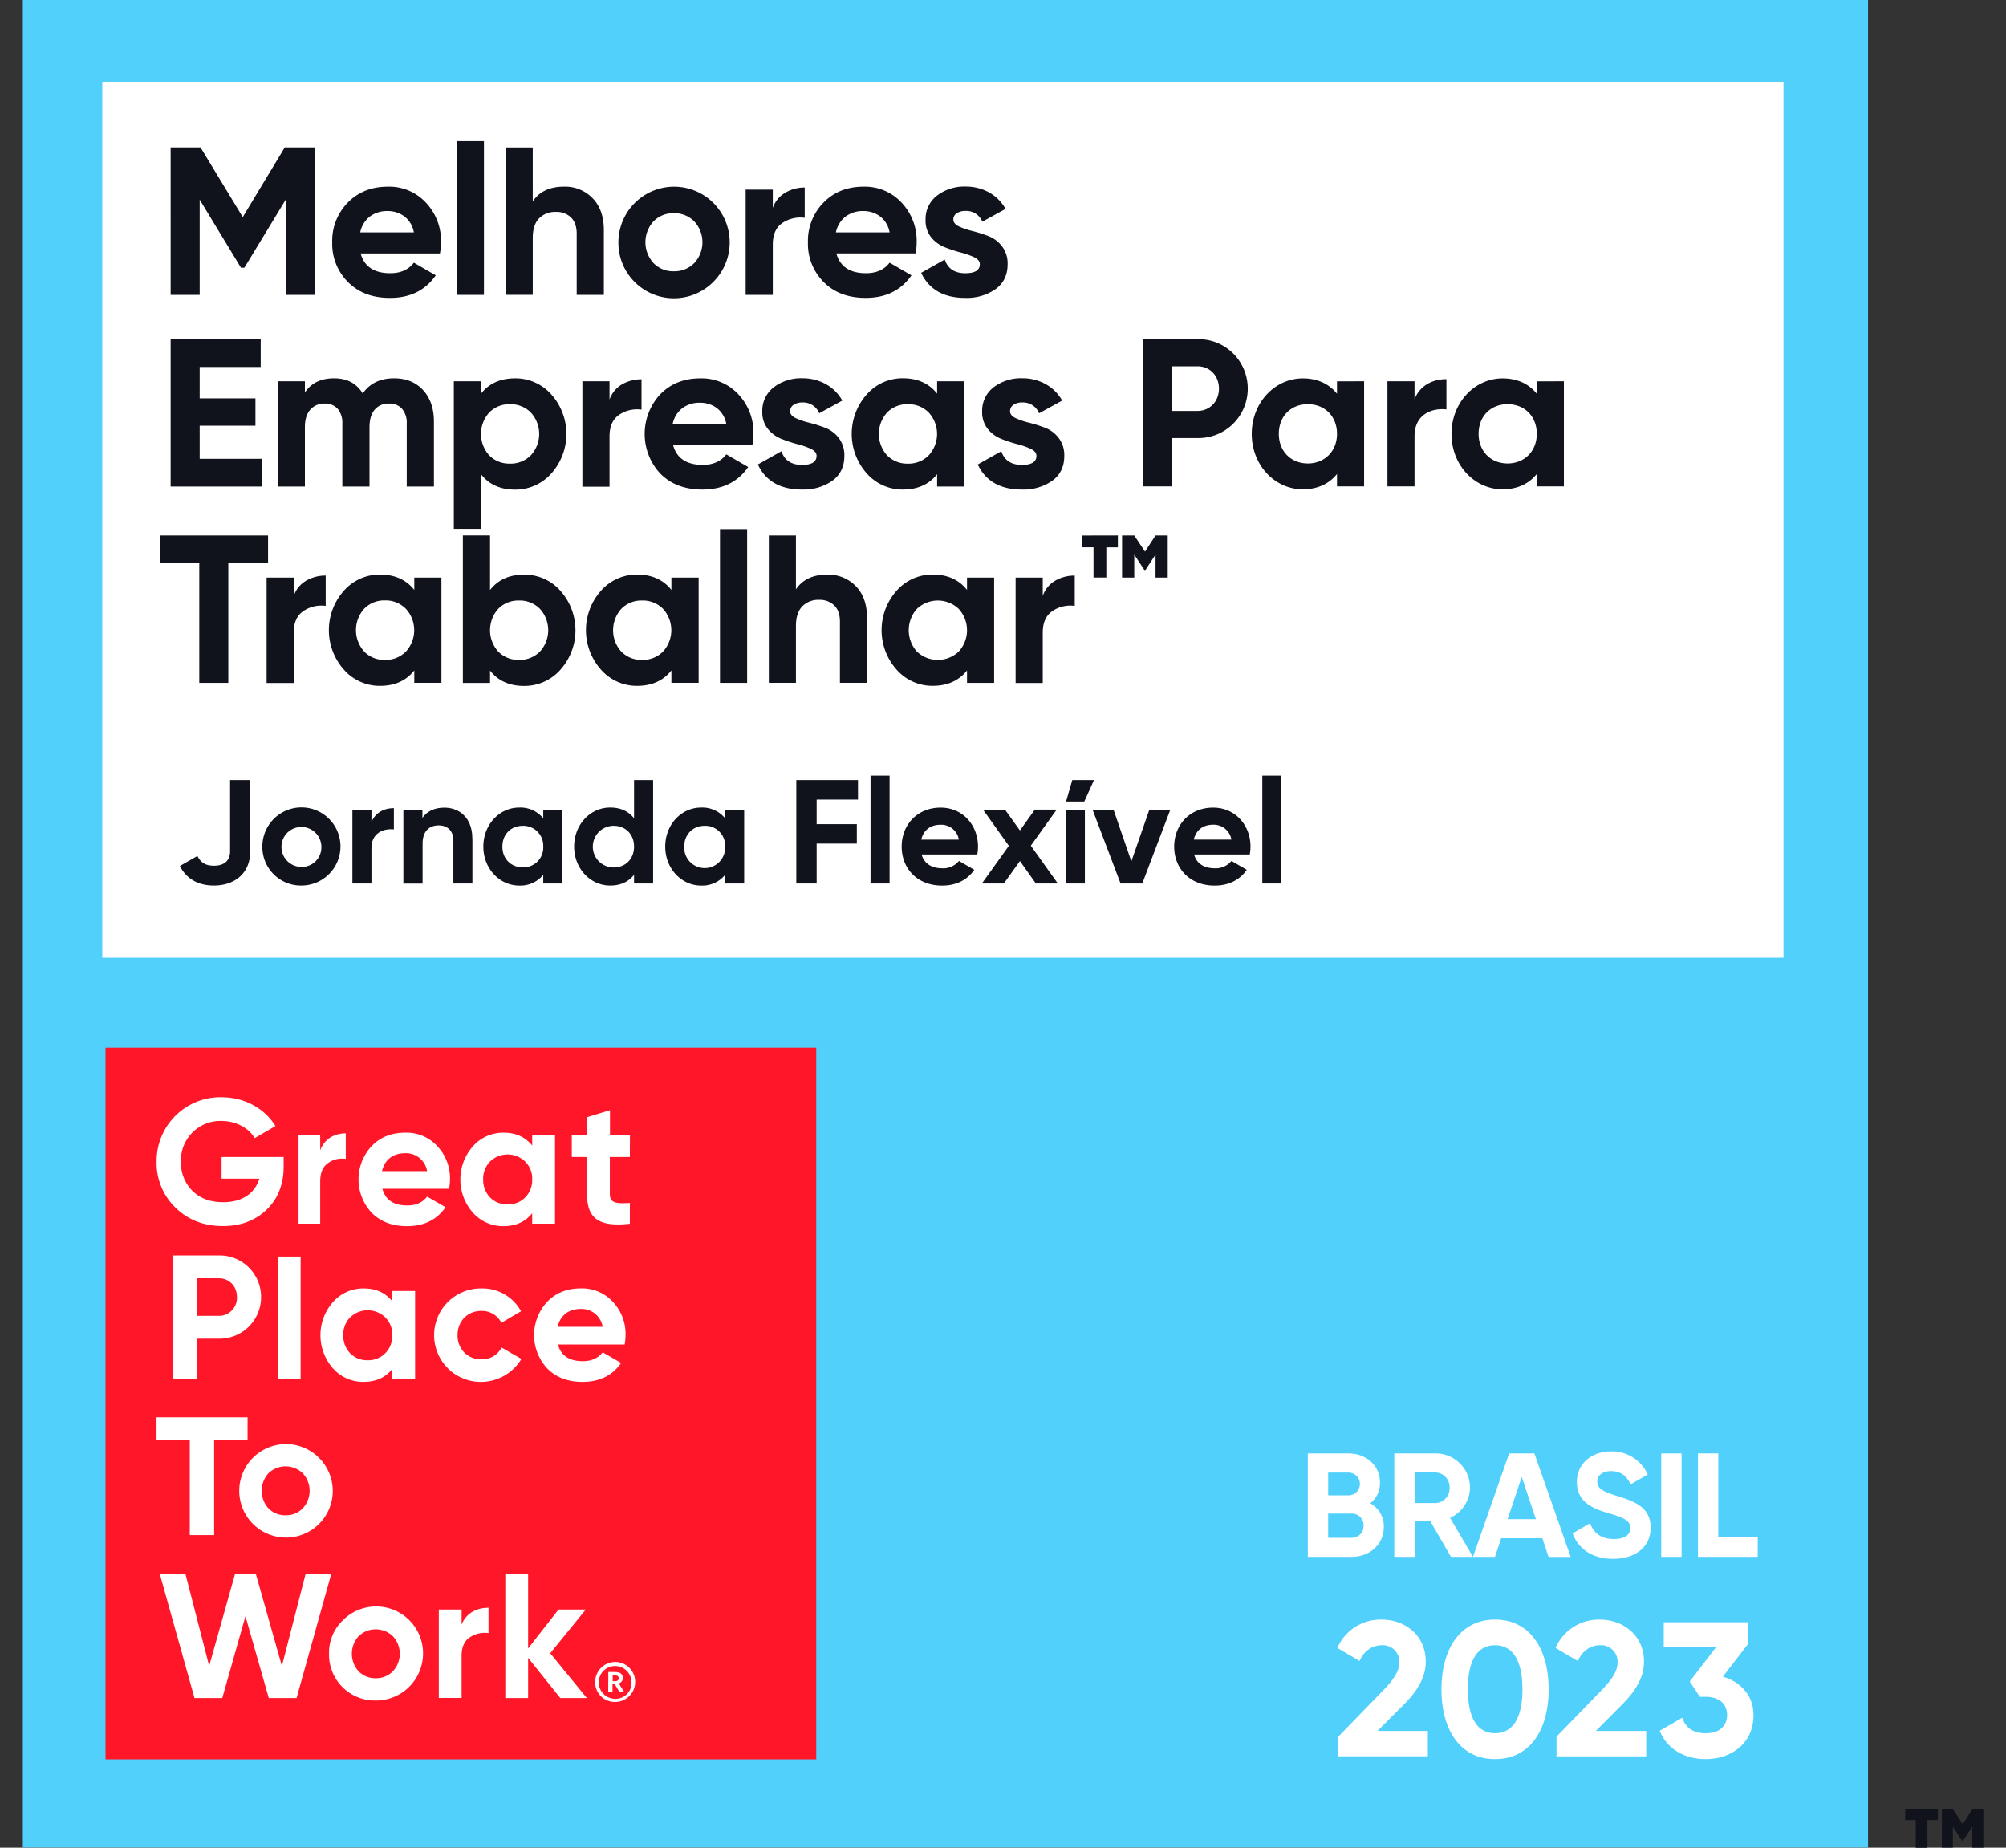
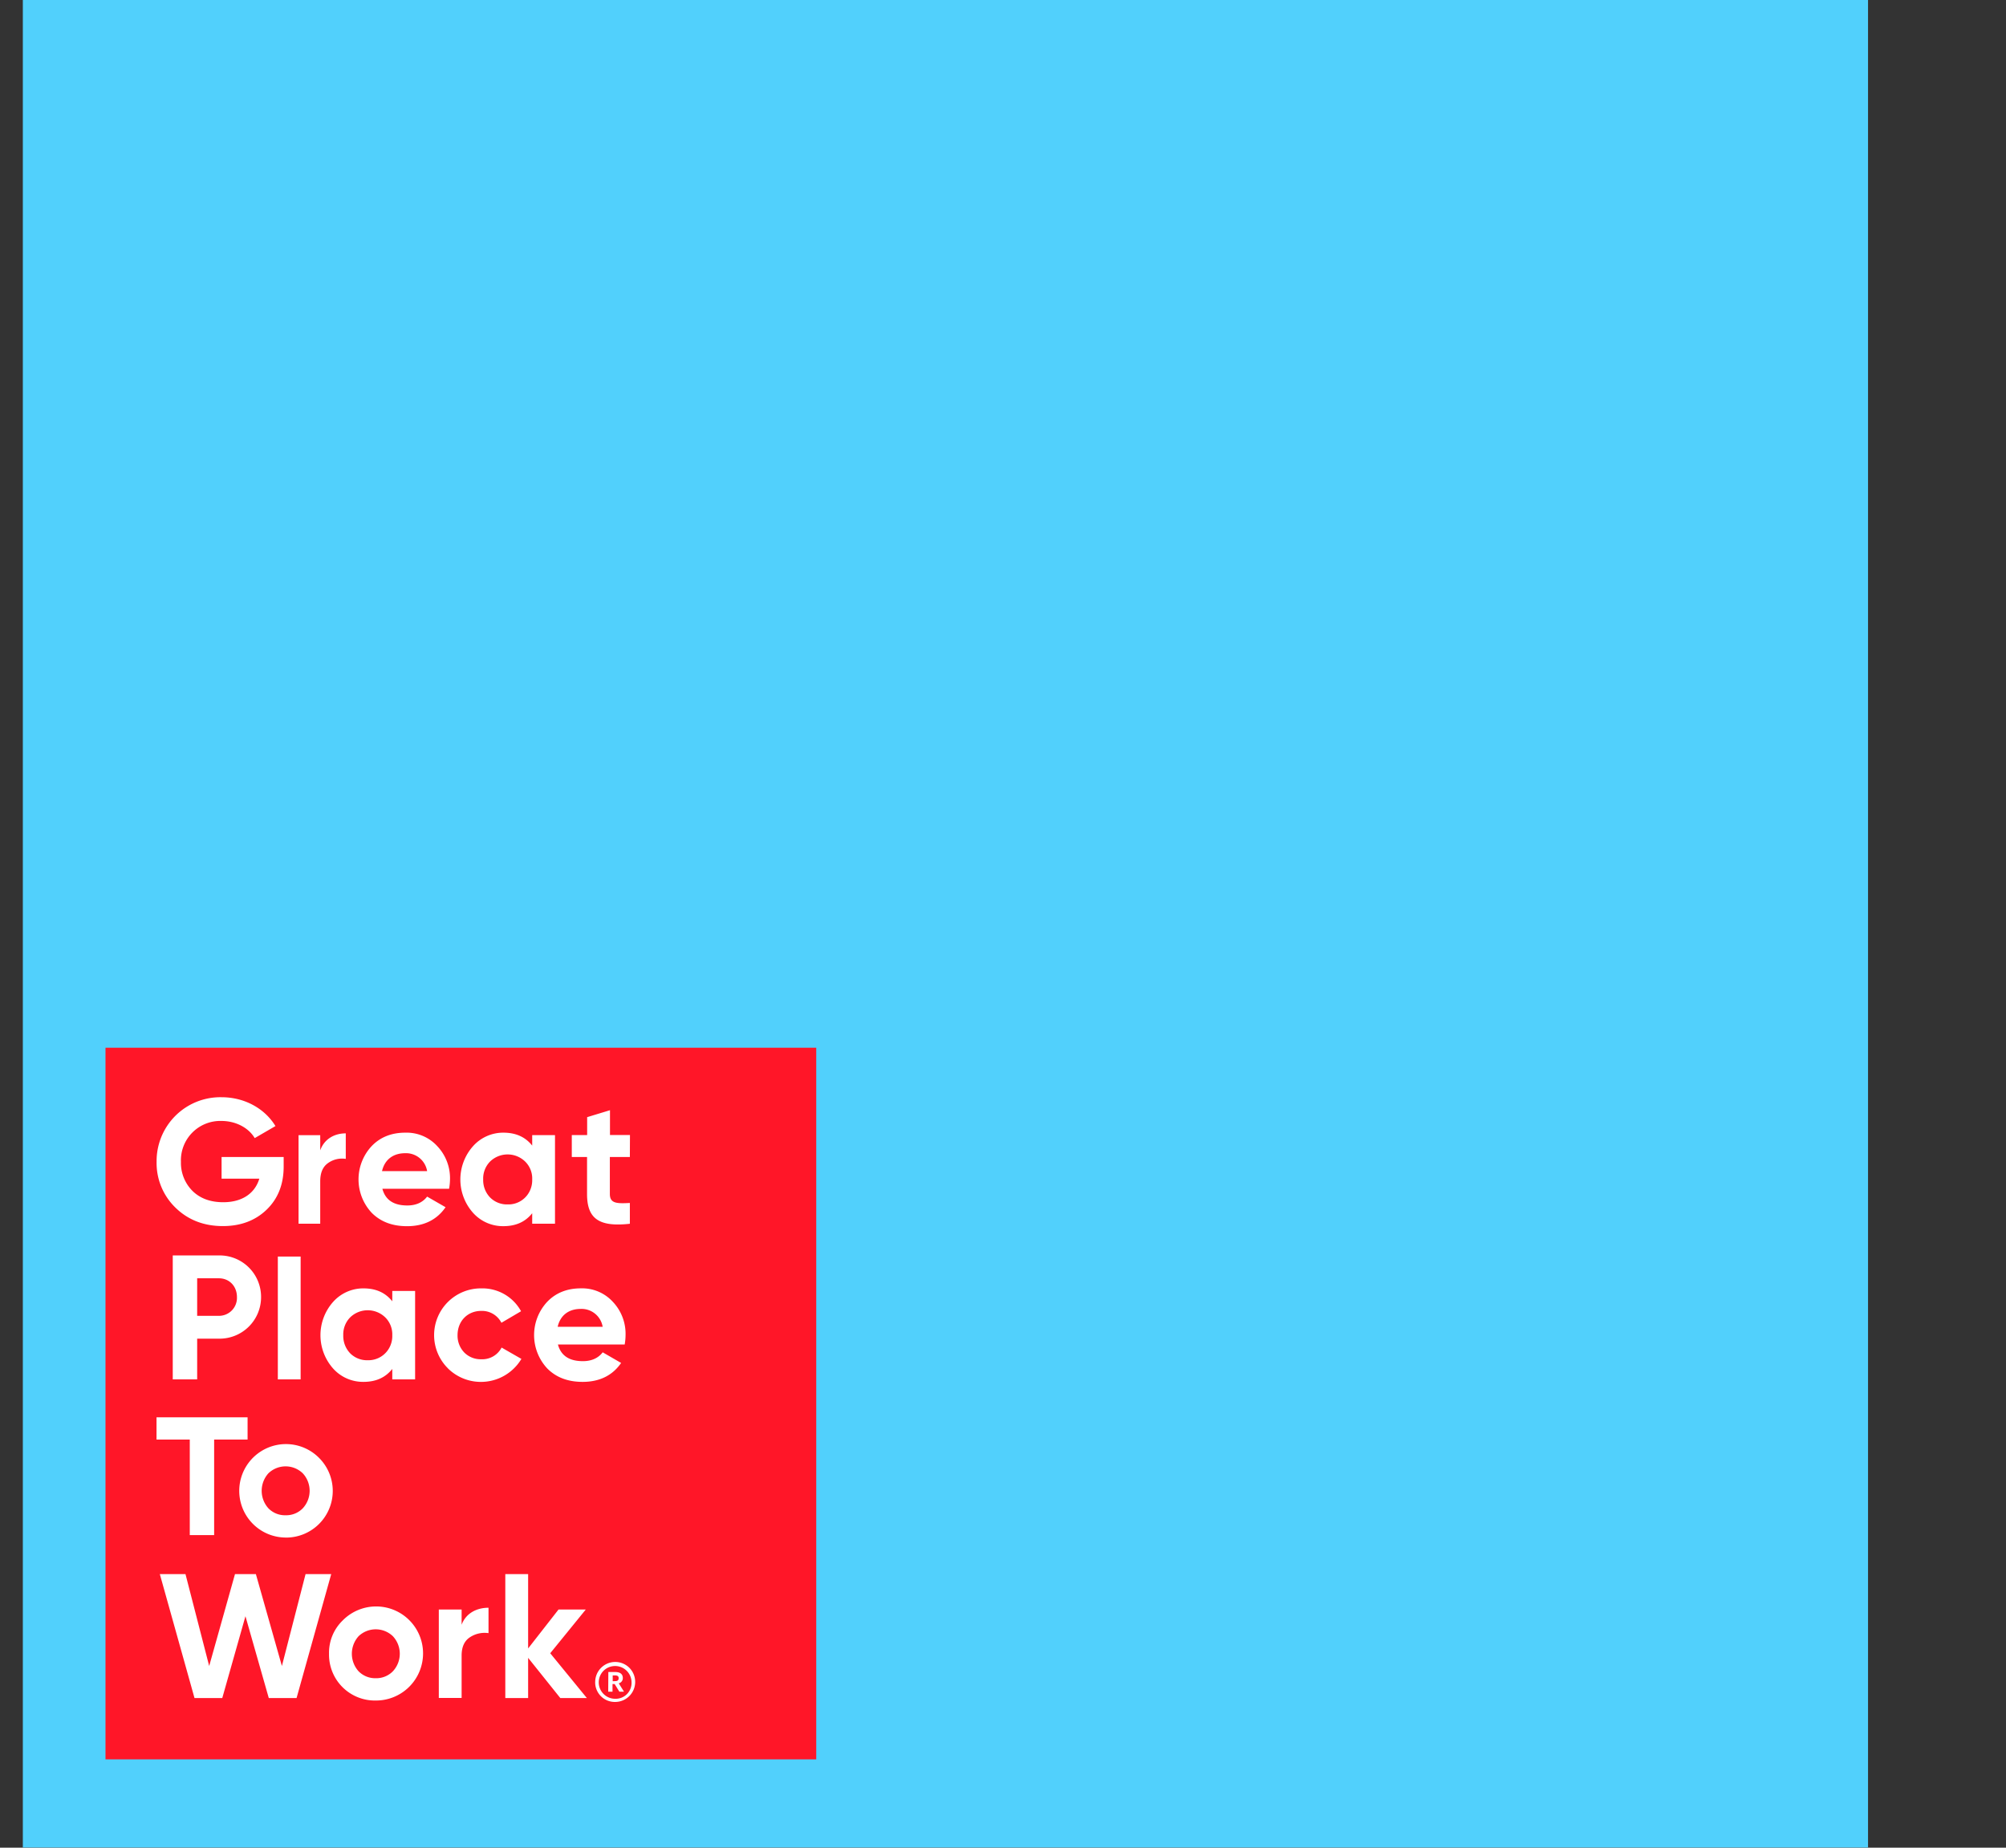
<svg xmlns="http://www.w3.org/2000/svg" width="76" height="70" fill="none">
  <rect width="100%" height="100%" fill="#333333" stroke="none" />
  <g clip-path="url('#clip0_8168_1243')">
    <path d="M70.773 0H.865v69.993h69.908V0Z" fill="#51D0FC" />
-     <path d="M52.428 57.846c0 .672-.543 1.137-1.22 1.137h-1.66v-3.92h1.543c.66 0 1.191.448 1.191 1.103a.971.971 0 0 1-.368.787.994.994 0 0 1 .514.896m-2.108-2.06v.862h.771a.43.43 0 1 0 0-.862h-.771Zm1.342 2.012a.446.446 0 0 0-.276-.427.442.442 0 0 0-.177-.032h-.89v.918h.89a.444.444 0 0 0 .452-.464M54.184 57.622h-.587v1.36h-.773v-3.919h1.566a1.298 1.298 0 0 1 1.303 1.299 1.279 1.279 0 0 1-.755 1.142l.867 1.478h-.833l-.788-1.36Zm-.587-.678h.793a.558.558 0 0 0 .531-.582.554.554 0 0 0-.53-.577h-.794v1.16ZM58.434 58.277h-1.56l-.235.705h-.833l1.37-3.919h.956l1.375 3.92h-.838l-.235-.706Zm-.244-.723-.537-1.6-.537 1.6h1.074ZM59.58 58.094l.66-.386c.14.363.414.599.9.599.465 0 .627-.196.627-.415 0-.29-.262-.402-.845-.57-.597-.175-1.18-.426-1.18-1.171 0-.745.612-1.165 1.287-1.165a1.485 1.485 0 0 1 1.398.875l-.65.375c-.138-.297-.349-.503-.748-.503-.324 0-.515.168-.515.39 0 .242.151.371.744.55.621.196 1.28.403 1.28 1.203 0 .734-.586 1.182-1.42 1.182-.8 0-1.325-.386-1.538-.968M63.708 55.063h-.771v3.92h.771v-3.92ZM66.594 58.243v.74h-2.265v-3.92h.771v3.18h1.494ZM50.703 65.793l1.733-1.786c.326-.341.58-.676.58-1.017a.626.626 0 0 0-.66-.66c-.392 0-.682.233-.849.596l-.84-.495a1.788 1.788 0 0 1 1.675-1.074c.874 0 1.675.58 1.675 1.597 0 .617-.356 1.148-.835 1.627l-.993.995h1.907v.962h-3.393v-.745ZM54.612 64c0-1.568.74-2.643 2.03-2.643 1.29 0 2.03 1.075 2.03 2.644 0 1.568-.731 2.643-2.03 2.643s-2.03-1.075-2.03-2.644Zm3.067 0c0-1.074-.355-1.67-1.037-1.67-.683 0-1.03.596-1.03 1.67 0 1.075.35 1.663 1.03 1.663s1.037-.588 1.037-1.662ZM58.97 65.794l1.734-1.787c.327-.341.58-.675.58-1.017a.624.624 0 0 0-.66-.66c-.391 0-.681.233-.848.596l-.842-.495a1.79 1.79 0 0 1 1.676-1.073c.87 0 1.675.58 1.675 1.597 0 .617-.355 1.147-.834 1.627l-.99.995h1.908v.962h-3.398v-.745ZM66.434 64.974c0 1.09-.856 1.67-1.814 1.67-.76 0-1.45-.35-1.74-1.074l.856-.494c.123.377.406.588.884.588.525 0 .813-.276.813-.69 0-.414-.29-.69-.813-.69h-.217l-.385-.58 1.002-1.307h-1.987v-.938h3.19v.828l-.95 1.232c.66.196 1.16.704 1.16 1.452M67.57 3.1H3.875v33.183H67.57V3.1Z" fill="#fff" />
    <path d="M30.924 39.693H3.997v26.96h26.927v-26.96Z" fill="#FF1628" />
    <path d="M10.747 43.833v.362c0 .672-.214 1.215-.643 1.631-.43.416-.986.624-1.66.624-.724 0-1.327-.236-1.803-.705a2.353 2.353 0 0 1-.708-1.727 2.422 2.422 0 0 1 1.515-2.276c.3-.12.621-.18.945-.174.874 0 1.641.43 2.043 1.093l-.786.456c-.222-.381-.705-.65-1.26-.65a1.492 1.492 0 0 0-1.535 1.55 1.502 1.502 0 0 0 .437 1.1c.294.289.683.429 1.167.429.716 0 1.198-.335 1.366-.892h-1.43v-.821h2.352ZM12.132 43.581c.152-.428.535-.644.968-.644v.967a.914.914 0 0 0-.675.161c-.198.141-.293.369-.293.691v1.603h-.821v-3.354h.821v.576ZM14.487 45.037c.114.424.428.632.945.632.328 0 .583-.115.75-.336l.699.402c-.329.477-.818.719-1.461.719-.556 0-.998-.168-1.334-.504a1.85 1.85 0 0 1-.006-2.529c.328-.343.757-.51 1.273-.51a1.572 1.572 0 0 1 1.213.51 1.765 1.765 0 0 1 .483 1.26 2.15 2.15 0 0 1-.035.356h-2.527Zm1.695-.67a.81.81 0 0 0-.83-.678c-.464 0-.778.248-.879.678h1.709ZM20.163 43.004h.864v3.355h-.864v-.396c-.262.33-.623.49-1.092.49a1.517 1.517 0 0 1-1.153-.51 1.898 1.898 0 0 1 0-2.516 1.528 1.528 0 0 1 1.153-.516c.469 0 .83.16 1.092.49v-.397Zm-.932 2.625a.896.896 0 0 0 .869-.577.926.926 0 0 0 .063-.37.897.897 0 0 0-.268-.678.954.954 0 0 0-1.327 0 .919.919 0 0 0-.262.678.946.946 0 0 0 .262.684.898.898 0 0 0 .663.263ZM23.863 43.833h-.758v1.4c0 .361.262.368.758.341v.788c-1.187.133-1.622-.208-1.622-1.126v-1.403h-.578v-.832h.582v-.678l.865-.263V43h.757l-.004.833ZM8.293 47.562a1.57 1.57 0 0 1 1.598 1.576 1.572 1.572 0 0 1-1.598 1.577H7.47v1.543h-.925v-4.696h1.748Zm0 2.288a.68.68 0 0 0 .684-.712c0-.41-.289-.71-.684-.71H7.47v1.422h.823ZM11.39 47.605h-.864v4.653h.864v-4.653ZM14.862 48.908h.865v3.35h-.865v-.396c-.262.33-.623.49-1.092.49a1.52 1.52 0 0 1-1.153-.51 1.9 1.9 0 0 1 0-2.516 1.53 1.53 0 0 1 1.153-.516c.47 0 .83.16 1.092.49v-.392Zm-.931 2.624a.902.902 0 0 0 .868-.577.929.929 0 0 0 .063-.37.903.903 0 0 0-.267-.677.954.954 0 0 0-1.328 0 .921.921 0 0 0-.262.677.95.95 0 0 0 .262.685.898.898 0 0 0 .664.262ZM16.973 51.842a1.772 1.772 0 0 1 1.268-3.032 1.667 1.667 0 0 1 1.5.866l-.744.437a.829.829 0 0 0-.764-.45c-.515 0-.898.383-.898.92a.918.918 0 0 0 .255.657.873.873 0 0 0 .643.255.824.824 0 0 0 .771-.443l.75.43a1.787 1.787 0 0 1-2.098.78 1.783 1.783 0 0 1-.683-.418M21.138 50.936c.114.423.428.631.946.631.327 0 .582-.114.75-.335l.698.403c-.327.475-.817.717-1.46.717-.556 0-.998-.168-1.333-.503a1.849 1.849 0 0 1-.007-2.53c.328-.342.757-.51 1.273-.51a1.576 1.576 0 0 1 1.213.51 1.763 1.763 0 0 1 .482 1.262c-.001.12-.012.238-.033.355h-2.529Zm1.695-.67a.81.81 0 0 0-.83-.678c-.463 0-.777.248-.875.677h1.705ZM9.38 53.695v.842H8.113v3.62H7.19v-3.62h-1.26v-.842h3.45ZM10.82 58.25a1.768 1.768 0 0 1-1.748-1.603 1.773 1.773 0 0 1 1.416-1.904 1.767 1.767 0 0 1 1.593.482 1.768 1.768 0 0 1-1.26 3.026Zm0-.845a.872.872 0 0 0 .65-.262.975.975 0 0 0 0-1.328.937.937 0 0 0-1.3 0 .99.99 0 0 0 0 1.328.874.874 0 0 0 .65.262ZM7.369 64.33l-1.314-4.696h.972l.898 3.482.978-3.482h.791l.986 3.482.897-3.482h.972l-1.313 4.696h-1.053l-.884-3.1-.878 3.1H7.369ZM14.235 64.424a1.737 1.737 0 0 1-1.769-1.77 1.699 1.699 0 0 1 .51-1.256 1.778 1.778 0 0 1 3.043 1.42 1.783 1.783 0 0 1-1.784 1.606Zm0-.845a.88.88 0 0 0 .65-.263.974.974 0 0 0 0-1.328.939.939 0 0 0-1.3 0 .993.993 0 0 0 0 1.328.883.883 0 0 0 .65.263ZM17.489 61.553c.16-.43.563-.644 1.019-.644v.962a1.01 1.01 0 0 0-.711.161c-.208.14-.308.37-.308.691v1.604h-.864v-3.35h.864v.576ZM22.234 64.33h-1.006l-1.219-1.523v1.523h-.865v-4.696h.865v2.817l1.152-1.475h1.032l-1.347 1.657 1.388 1.697ZM22.55 63.726a.759.759 0 0 1 1.29-.546.759.759 0 0 1-.533 1.298.743.743 0 0 1-.758-.752Zm1.377 0a.623.623 0 0 0-1.064-.426.622.622 0 0 0 .444 1.058.602.602 0 0 0 .62-.632Zm-.88-.382h.263c.174 0 .286.072.286.226a.199.199 0 0 1-.154.202l.199.317h-.175l-.18-.29h-.08v.29h-.163l.005-.745Zm.263.345c.087 0 .129-.037.129-.11 0-.078-.048-.105-.13-.105h-.096v.219l.097-.004Z" fill="#fff" />
-     <path d="m6.814 32.81.665-.381c.123.246.302.369.626.369.425 0 .612-.224.612-.543v-2.702h.764v2.699c0 .845-.604 1.298-1.376 1.298-.598 0-1.048-.257-1.291-.744M9.94 32.073a1.482 1.482 0 0 1 1.767-1.457 1.48 1.48 0 0 1 1.079 2.021 1.48 1.48 0 0 1-1.37.913 1.46 1.46 0 0 1-1.476-1.477Zm2.237 0a.759.759 0 0 0-1.297-.519.76.76 0 0 0 .536 1.291.743.743 0 0 0 .76-.772ZM14.923 30.617v.806c-.375-.045-.85.123-.85.71v1.34h-.722v-2.8h.722v.48c.145-.38.497-.536.85-.536ZM17.898 31.753v1.72h-.721v-1.626c0-.38-.23-.577-.554-.577-.35 0-.612.207-.612.695v1.512h-.728v-2.8h.721v.313c.168-.252.459-.392.834-.392.592 0 1.056.415 1.056 1.16M21.304 30.673v2.8h-.722v-.33a1.114 1.114 0 0 1-.911.408c-.744 0-1.359-.644-1.359-1.478s.612-1.479 1.359-1.479a1.111 1.111 0 0 1 .911.409v-.33h.722Zm-.722 1.4a.755.755 0 0 0-.776-.788c-.443 0-.772.32-.772.788s.33.787.772.787a.751.751 0 0 0 .776-.787ZM24.744 29.553v3.92h-.722v-.331c-.201.257-.497.408-.906.408-.75 0-1.364-.644-1.364-1.477 0-.834.611-1.48 1.364-1.48.409 0 .705.152.906.41v-1.45h.722Zm-.722 2.52c0-.471-.33-.788-.772-.788a.788.788 0 0 0 0 1.58c.442 0 .772-.32.772-.788M28.194 30.673v2.8h-.721v-.33a1.113 1.113 0 0 1-.912.408c-.743 0-1.358-.644-1.358-1.478s.611-1.479 1.358-1.479a1.112 1.112 0 0 1 .912.409v-.33h.72Zm-.721 1.4a.753.753 0 0 0-.778-.788c-.437 0-.772.32-.772.788a.776.776 0 1 0 1.55 0ZM30.94 30.292v.93h1.522v.738H30.94v1.512h-.771v-3.92h2.337v.74H30.94ZM33.703 29.385h-.722v4.087h.722v-4.087ZM35.705 32.897a.772.772 0 0 0 .626-.28l.582.337c-.262.38-.682.598-1.219.598-.94 0-1.533-.644-1.533-1.478 0-.833.599-1.478 1.477-1.478.828 0 1.415.655 1.415 1.478 0 .1-.01.2-.028.297h-2.109c.102.37.41.525.787.525m.625-1.086a.678.678 0 0 0-.693-.565c-.386 0-.648.206-.732.565h1.425ZM39.245 33.473l-.603-.852-.61.852h-.833l1.023-1.428-.979-1.372h.833l.566.789.564-.79h.828l-.98 1.367 1.024 1.434h-.833ZM40.38 30.673h.722v2.8h-.722v-2.8Zm.7-.308.368-.812h-.823l-.235.812h.69ZM44.34 30.673l-1.063 2.8h-.822l-1.063-2.8h.795l.676 1.96.683-1.96h.794ZM46.03 32.897a.776.776 0 0 0 .626-.28l.58.337c-.261.38-.682.598-1.218.598-.94 0-1.532-.644-1.532-1.478 0-.833.598-1.478 1.476-1.478.827 0 1.415.655 1.415 1.478-.001.1-.01.2-.028.297H45.24c.1.37.408.525.786.525m.628-1.087a.68.68 0 0 0-.694-.565c-.386 0-.648.207-.732.565h1.426ZM48.546 29.385h-.722v4.087h.722v-4.087ZM11.926 5.586v5.587h-1.092V7.55L9.26 10.142l-.129.004-1.566-2.583v3.61h-1.1V5.586h1.132l1.6 2.639 1.592-2.64h1.137ZM13.663 9.601c.138.5.513.75 1.124.75.393 0 .69-.133.893-.399l.83.48c-.394.57-.973.855-1.739.855-.659 0-1.187-.2-1.586-.599a2.046 2.046 0 0 1-.598-1.51 2.063 2.063 0 0 1 .59-1.503c.394-.401.898-.602 1.515-.603a1.894 1.894 0 0 1 1.446.607c.381.405.586.944.57 1.5a2.445 2.445 0 0 1-.04.423h-3.005Zm-.015-.797h2.032a.969.969 0 0 0-.363-.608 1.048 1.048 0 0 0-.625-.2 1.083 1.083 0 0 0-.686.213c-.186.15-.313.36-.358.595ZM18.335 5.348h-1.029v5.826h1.029V5.348ZM21.371 7.071a1.444 1.444 0 0 1 1.08.438c.285.291.427.696.427 1.213v2.45h-1.029v-2.32c0-.263-.071-.47-.215-.613a.787.787 0 0 0-.574-.211.846.846 0 0 0-.638.247c-.159.165-.238.412-.238.742v2.155h-1.029V5.587h1.029V7.63c.25-.372.646-.559 1.187-.559ZM27.031 10.674a2.104 2.104 0 0 1-3.602-1.497 2.113 2.113 0 0 1 1.904-2.094 2.106 2.106 0 0 1 2.272 1.688 2.113 2.113 0 0 1-.574 1.903Zm-2.272-.706a1.037 1.037 0 0 0 .77.31 1.049 1.049 0 0 0 .773-.31 1.16 1.16 0 0 0 0-1.581 1.049 1.049 0 0 0-.773-.31 1.037 1.037 0 0 0-.77.31 1.171 1.171 0 0 0 0 1.58ZM29.279 7.874c.084-.242.253-.446.474-.574.224-.13.477-.198.735-.196v1.148a1.215 1.215 0 0 0-.84.192c-.248.165-.371.44-.37.822v1.908H28.25v-3.99h1.028v.69ZM31.686 9.601c.139.5.513.75 1.124.75.393 0 .691-.133.893-.399l.829.48c-.393.57-.973.854-1.737.854-.66 0-1.19-.199-1.587-.598a2.048 2.048 0 0 1-.598-1.51 2.063 2.063 0 0 1 .59-1.503c.393-.401.898-.602 1.514-.603a1.897 1.897 0 0 1 1.445.606c.38.405.585.944.57 1.5-.001.142-.015.284-.04.423h-3.003Zm-.016-.798h2.033a.97.97 0 0 0-.363-.607 1.043 1.043 0 0 0-.626-.2 1.081 1.081 0 0 0-.685.213c-.186.15-.313.36-.36.594ZM36.119 8.316c0 .107.07.193.21.262.166.076.338.134.515.175.205.052.408.116.605.192.204.08.382.213.514.388.146.195.22.434.212.678 0 .408-.153.723-.459.946-.336.229-.737.345-1.144.33-.815 0-1.373-.317-1.673-.95l.893-.503c.116.345.377.518.78.518.367 0 .55-.114.55-.343 0-.106-.07-.193-.21-.263a3.016 3.016 0 0 0-.515-.18 5.102 5.102 0 0 1-.605-.2 1.235 1.235 0 0 1-.515-.378.996.996 0 0 1-.211-.65 1.117 1.117 0 0 1 .437-.93c.31-.233.691-.353 1.08-.34.308-.003.613.072.884.22.264.146.483.363.63.626l-.88.485a.656.656 0 0 0-.637-.408.583.583 0 0 0-.331.088.274.274 0 0 0-.131.239M7.565 17.382h2.352v1.053H6.465v-5.587h3.412v1.054H7.565v1.19h2.113v1.037H7.565v1.253ZM14.934 14.332c.457 0 .822.15 1.096.448.273.298.41.697.41 1.197v2.458h-1.03v-2.387a.817.817 0 0 0-.176-.558.622.622 0 0 0-.493-.2.676.676 0 0 0-.546.232c-.131.154-.196.378-.196.67v2.243H12.97v-2.387a.817.817 0 0 0-.175-.558.626.626 0 0 0-.494-.2.692.692 0 0 0-.546.232c-.136.154-.204.378-.203.67v2.243h-1.03v-3.99h1.03v.423c.239-.357.608-.536 1.107-.536.489 0 .85.192 1.084.575.265-.383.662-.575 1.188-.575M19.515 14.333a1.811 1.811 0 0 1 1.374.612 2.248 2.248 0 0 1 0 2.993 1.814 1.814 0 0 1-1.374.613c-.559 0-.99-.195-1.292-.583v2.067h-1.029v-5.59h1.029v.47c.303-.388.734-.582 1.292-.582Zm-.981 2.917a1.057 1.057 0 0 0 .787.315 1.07 1.07 0 0 0 .792-.316 1.197 1.197 0 0 0 0-1.619 1.07 1.07 0 0 0-.793-.316 1.057 1.057 0 0 0-.786.316 1.21 1.21 0 0 0 0 1.62ZM23.093 15.136c.085-.242.253-.446.474-.575.225-.128.48-.194.738-.191v1.149a1.212 1.212 0 0 0-.84.191c-.248.166-.372.44-.372.822v1.908h-1.028v-3.995h1.028v.691ZM25.5 16.863c.139.5.513.75 1.124.75.393 0 .691-.133.893-.399l.83.48c-.394.57-.973.854-1.739.854-.658 0-1.187-.2-1.586-.598a2.208 2.208 0 0 1-.007-3.013c.393-.402.898-.603 1.514-.603a1.895 1.895 0 0 1 1.447.607c.38.405.585.944.57 1.5 0 .142-.014.283-.04.423H25.5Zm-.015-.798h2.032a.968.968 0 0 0-.362-.607 1.047 1.047 0 0 0-.626-.2 1.084 1.084 0 0 0-.686.212c-.186.15-.313.36-.358.595ZM29.933 15.578c0 .107.07.193.211.262.165.075.337.134.514.175.205.052.408.116.606.192.204.079.382.213.514.387.146.196.22.435.212.678 0 .409-.153.724-.459.946-.336.23-.737.345-1.144.33-.818 0-1.377-.317-1.674-.95l.893-.502c.116.346.377.518.781.518.367 0 .55-.114.55-.343 0-.106-.07-.193-.21-.263a3.052 3.052 0 0 0-.516-.18 5.119 5.119 0 0 1-.605-.2 1.238 1.238 0 0 1-.514-.378.99.99 0 0 1-.211-.65 1.116 1.116 0 0 1 .436-.93c.311-.233.692-.353 1.08-.34a1.81 1.81 0 0 1 .886.22c.264.145.482.362.629.626l-.874.48a.656.656 0 0 0-.638-.408.58.58 0 0 0-.33.087.273.273 0 0 0-.132.24M35.504 14.445h1.029v3.99h-1.029v-.47c-.307.389-.74.583-1.298.583a1.805 1.805 0 0 1-1.368-.612 2.25 2.25 0 0 1 0-2.993 1.806 1.806 0 0 1 1.368-.613c.557 0 .99.194 1.298.583v-.468Zm-1.897 2.805a1.062 1.062 0 0 0 .787.316 1.07 1.07 0 0 0 .793-.316 1.2 1.2 0 0 0 0-1.62 1.072 1.072 0 0 0-.793-.316 1.06 1.06 0 0 0-.787.316 1.212 1.212 0 0 0 0 1.62ZM38.266 15.578c0 .107.07.193.21.262.166.075.338.134.515.175.206.052.408.116.606.192.203.079.381.213.513.387.146.196.22.435.212.678 0 .409-.153.724-.459.946-.337.23-.739.346-1.146.33-.816 0-1.374-.317-1.674-.95l.893-.502c.117.346.377.518.78.518.368 0 .551-.114.551-.343 0-.106-.07-.193-.211-.263a3.025 3.025 0 0 0-.514-.18 5.095 5.095 0 0 1-.606-.2 1.235 1.235 0 0 1-.514-.378.996.996 0 0 1-.212-.65 1.117 1.117 0 0 1 .437-.93c.31-.233.692-.353 1.08-.34.309-.004.613.072.885.22.264.145.482.362.63.626l-.874.48a.656.656 0 0 0-.637-.408.583.583 0 0 0-.332.087.274.274 0 0 0-.13.24M10.156 20.285v1.054H8.65v4.533h-1.1V21.34H6.052v-1.054h4.105ZM11.129 22.573c.084-.242.252-.446.474-.575.224-.129.479-.195.737-.192v1.149a1.213 1.213 0 0 0-.84.192c-.248.165-.371.439-.371.822v1.907h-1.028v-3.995h1.028v.692ZM15.696 21.881h1.028v3.99h-1.028v-.47c-.308.39-.741.584-1.3.584a1.804 1.804 0 0 1-1.366-.613 2.25 2.25 0 0 1 0-2.993 1.806 1.806 0 0 1 1.366-.612c.559 0 .992.194 1.3.582v-.468Zm-1.898 2.805a1.058 1.058 0 0 0 .786.316 1.073 1.073 0 0 0 .794-.316 1.2 1.2 0 0 0 0-1.62 1.073 1.073 0 0 0-.794-.319 1.057 1.057 0 0 0-.786.316 1.209 1.209 0 0 0 0 1.62M19.857 21.77a1.812 1.812 0 0 1 1.375.612 2.248 2.248 0 0 1 0 2.993 1.815 1.815 0 0 1-1.375.613c-.559 0-.99-.195-1.291-.583v.47h-1.029v-5.59h1.029v2.067c.303-.388.733-.582 1.291-.582Zm-.98 2.916a1.06 1.06 0 0 0 .786.316 1.073 1.073 0 0 0 .793-.316 1.2 1.2 0 0 0 0-1.619 1.074 1.074 0 0 0-.793-.316 1.059 1.059 0 0 0-.786.316 1.21 1.21 0 0 0 0 1.62ZM25.437 21.881h1.032v3.99h-1.032v-.47c-.309.39-.742.584-1.3.584a1.804 1.804 0 0 1-1.367-.613 2.25 2.25 0 0 1 0-2.993 1.807 1.807 0 0 1 1.367-.612c.558 0 .991.194 1.3.582v-.468Zm-1.898 2.805a1.059 1.059 0 0 0 .787.316 1.073 1.073 0 0 0 .793-.316 1.2 1.2 0 0 0 0-1.62 1.074 1.074 0 0 0-.793-.315 1.058 1.058 0 0 0-.787.316 1.21 1.21 0 0 0 0 1.62ZM28.306 20.046h-1.028v5.826h1.028v-5.826ZM31.344 21.77a1.444 1.444 0 0 1 1.08.437c.284.292.426.696.426 1.213v2.45h-1.028v-2.32c0-.267-.072-.47-.215-.613a.785.785 0 0 0-.574-.211.844.844 0 0 0-.638.247c-.16.165-.24.413-.24.742v2.155h-1.027v-5.584h1.027v2.043c.25-.373.646-.56 1.189-.56ZM36.637 21.882h1.027v3.99h-1.027v-.47c-.309.388-.742.582-1.3.582a1.806 1.806 0 0 1-1.367-.612 2.25 2.25 0 0 1 0-2.993 1.808 1.808 0 0 1 1.367-.613c.558 0 .991.194 1.3.583v-.467Zm-1.898 2.805a1.15 1.15 0 0 0 1.582 0 1.197 1.197 0 0 0 0-1.62 1.15 1.15 0 0 0-1.582 0 1.212 1.212 0 0 0 0 1.62ZM39.506 22.573c.085-.242.253-.446.474-.575.225-.129.48-.195.738-.192v1.149a1.212 1.212 0 0 0-.84.192c-.248.165-.372.439-.372.822v1.907h-1.028v-3.995h1.028v.692ZM42.352 20.286v.45h-.437v1.145h-.486v-1.146h-.437v-.446l1.36-.003Zm1.427 0h.462v1.595h-.462v-.87l-.383.584h-.04l-.383-.583v.87h-.462v-1.596h.462l.407.612.399-.612ZM47.273 14.723a1.87 1.87 0 0 1-1.903 1.873h-.978v1.832h-1.099V12.85h2.077a1.863 1.863 0 0 1 1.758 1.148c.096.23.145.476.145.725Zm-1.091 0c0-.486-.343-.845-.812-.845h-.978v1.69h.978c.47 0 .812-.367.812-.845ZM51.681 14.444v3.984h-1.027v-.47c-.285.358-.715.581-1.296.581-1.06 0-1.934-.916-1.934-2.1 0-1.183.874-2.104 1.934-2.104.58 0 1.01.224 1.296.582v-.47l1.027-.003Zm-1.027 1.992c0-.67-.469-1.123-1.106-1.123-.637 0-1.098.454-1.098 1.123 0 .67.47 1.123 1.098 1.123.628 0 1.106-.454 1.106-1.123ZM54.8 14.364v1.148c-.532-.064-1.209.175-1.209 1.011v1.905h-1.026v-3.984h1.026v.685c.207-.542.71-.765 1.21-.765ZM59.25 14.444v3.984h-1.027v-.47c-.286.358-.716.581-1.297.581-1.06 0-1.934-.916-1.934-2.1 0-1.183.874-2.104 1.934-2.104.581 0 1.011.224 1.297.582v-.47l1.027-.003Zm-1.027 1.992c0-.67-.47-1.123-1.106-1.123-.637 0-1.098.454-1.098 1.123 0 .67.47 1.123 1.098 1.123.628 0 1.106-.454 1.106-1.123ZM73.422 68.954h-.399v1.05h-.443v-1.05h-.399v-.407h1.24v.407Zm1.72-.407V70h-.42v-.794l-.35.53h-.036l-.35-.53v.792h-.416v-1.451h.42l.371.559.363-.56h.418Z" fill="#11131C" />
  </g>
  <defs>
    <clipPath id="clip0_8168_1243">
      <path fill="#fff" transform="translate(.865)" d="M0 0h74.278v70H0z" />
    </clipPath>
  </defs>
</svg>